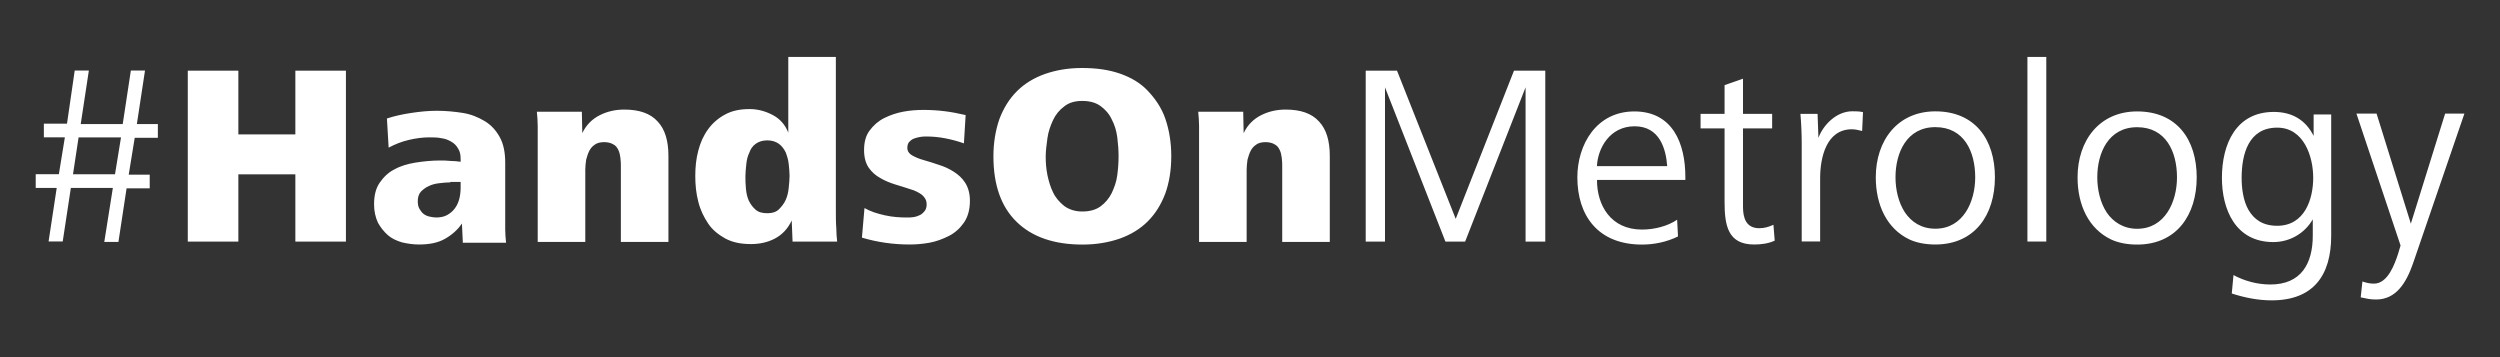
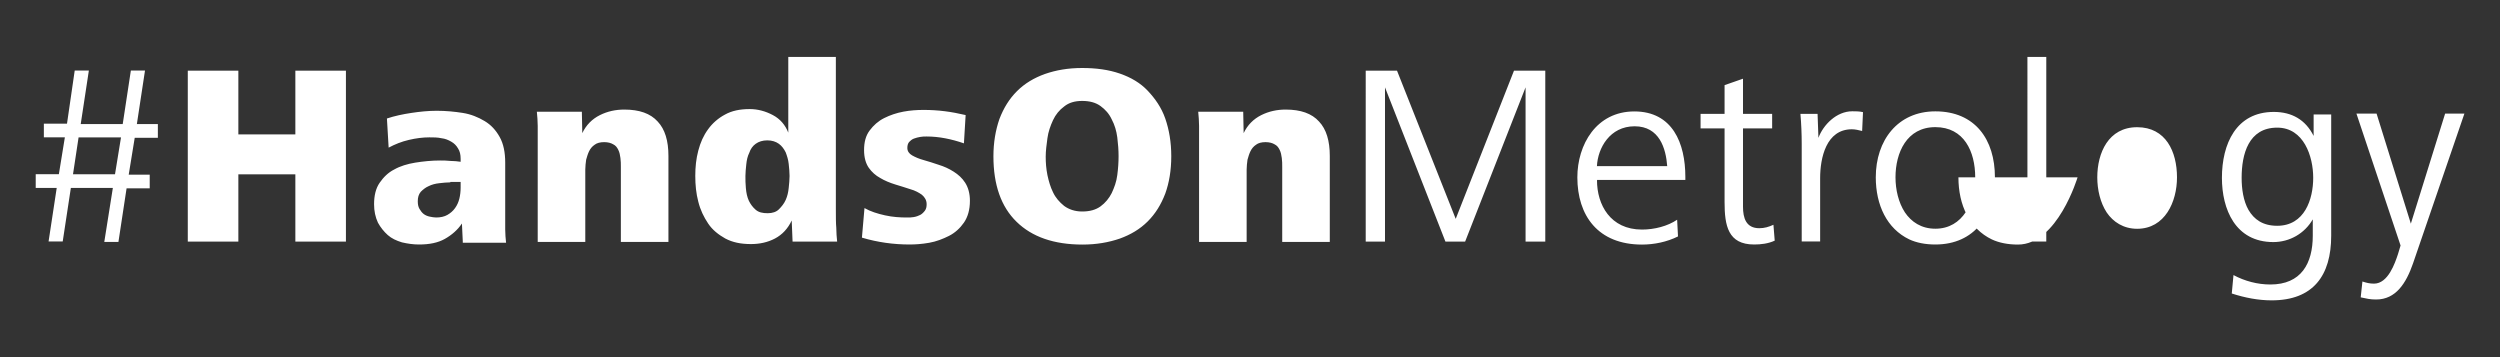
<svg xmlns="http://www.w3.org/2000/svg" id="Layer_1" viewBox="0 0 350 50">
  <rect x="0" y="0" width="350" height="50" fill="#333333" stroke="none" />
  <defs>
    <style>.cls-1{fill:#fff;}</style>
  </defs>
-   <path class="cls-1" d="M6.8,33.81l1.14-7.5h-2.94v-1.92h3.24l.84-5.16h-2.94v-1.92h3.24l1.08-7.44h1.98l-1.14,7.5h5.88l1.14-7.5h1.98l-1.14,7.5h2.94v1.92h-3.24l-.84,5.16h2.94v1.92h-3.24l-1.14,7.5h-1.98l1.2-7.56h-5.88l-1.14,7.5h-1.98Zm3.42-9.41h5.88l.84-5.16h-5.94l-.78,5.16Zm16.07,9.41V9.89h7.08v8.93h7.98V9.89h7.08v23.93h-7.08v-9.41h-7.98v9.41h-7.08Zm38.5,0l-.12-2.52c-.6,.9-1.44,1.62-2.4,2.16-.96,.54-2.16,.78-3.6,.78-.84,0-1.62-.12-2.4-.3-.78-.24-1.44-.54-1.98-1.02s-1.02-1.08-1.38-1.74c-.36-.78-.54-1.62-.54-2.58,0-1.2,.24-2.22,.78-3s1.2-1.44,2.04-1.86c.84-.48,1.86-.78,2.94-.96,1.14-.18,2.28-.3,3.48-.3,.42,0,.9,0,1.44,.06,.54,0,1.02,.06,1.44,.12v-.42c0-.6-.12-1.08-.36-1.44-.24-.42-.54-.72-.96-.96s-.84-.42-1.38-.48c-.54-.12-1.08-.12-1.68-.12-.9,0-1.86,.12-2.88,.36-1.02,.24-1.92,.6-2.82,1.08l-.24-4.08c1.08-.36,2.22-.6,3.42-.78s2.34-.3,3.54-.3c1.32,0,2.52,.12,3.66,.3s2.16,.6,3.06,1.14,1.56,1.26,2.1,2.22,.78,2.16,.78,3.6v9.35c0,.66,.06,1.26,.12,1.86h-6.06v-.18Zm-1.74-8.28c-.48,0-1.02,.06-1.56,.12s-1.02,.18-1.5,.42c-.42,.18-.78,.48-1.08,.78-.3,.36-.42,.78-.42,1.32,0,.42,.06,.78,.24,1.08s.36,.54,.6,.72,.54,.3,.84,.36,.6,.12,.9,.12c.6,0,1.14-.12,1.56-.36,.42-.24,.78-.54,1.08-.96,.3-.42,.48-.84,.6-1.32s.18-1.02,.18-1.56v-.78h-1.44v.06Zm12.23,8.28V17.62c0-.66-.06-1.32-.12-1.98h6.3l.06,3c.54-1.14,1.38-1.98,2.46-2.52s2.22-.78,3.42-.78c2.1,0,3.66,.54,4.68,1.68,1.02,1.08,1.5,2.7,1.5,4.8v12.05h-6.66v-10.49c0-.42,0-.84-.06-1.26s-.12-.78-.3-1.14-.36-.6-.72-.78c-.3-.18-.72-.3-1.26-.3s-1.02,.12-1.32,.36c-.36,.24-.6,.54-.78,.9s-.3,.78-.42,1.2c-.06,.48-.12,.9-.12,1.38v10.13h-6.66v-.06Zm35.68,0l-.12-2.94c-.54,1.14-1.32,1.98-2.34,2.52s-2.16,.78-3.36,.78c-1.44,0-2.58-.24-3.6-.78-.96-.54-1.8-1.2-2.4-2.1s-1.08-1.86-1.38-3.06c-.3-1.14-.42-2.34-.42-3.6s.12-2.4,.42-3.54,.72-2.1,1.38-3c.6-.84,1.44-1.56,2.34-2.04,.96-.54,2.1-.78,3.48-.78,1.14,0,2.22,.3,3.24,.84s1.74,1.38,2.16,2.46V7.97h6.66V29.26c0,1.08,0,1.98,.06,2.64,0,.66,.06,1.32,.12,1.92h-6.24Zm-6.12-5.7c.24,.48,.54,.9,.96,1.26,.42,.36,.96,.48,1.68,.48,.66,0,1.2-.18,1.56-.54s.72-.78,.96-1.32c.24-.54,.36-1.08,.42-1.68,.06-.6,.12-1.14,.12-1.68s-.06-1.08-.12-1.68c-.06-.6-.24-1.14-.42-1.62-.24-.48-.54-.9-.96-1.2-.42-.3-.96-.48-1.62-.48s-1.2,.18-1.62,.48-.72,.72-.9,1.26c-.24,.48-.36,1.02-.42,1.62-.06,.6-.12,1.14-.12,1.62,0,.54,0,1.08,.06,1.68,.06,.72,.18,1.26,.42,1.8h0Zm16.19,1.02c.84,.48,1.8,.78,2.88,1.02s2.1,.3,3.06,.3c.3,0,.66,0,.96-.06,.36-.06,.66-.18,.9-.3s.48-.36,.66-.6,.24-.54,.24-.9c0-.54-.24-.96-.66-1.32-.42-.3-.96-.6-1.62-.78-.66-.24-1.38-.42-2.1-.66-.78-.24-1.5-.54-2.1-.9-.66-.36-1.2-.84-1.62-1.44s-.66-1.44-.66-2.46c0-1.14,.24-2.04,.78-2.76,.54-.72,1.2-1.32,2.04-1.74s1.74-.72,2.7-.9,1.92-.24,2.82-.24c1.02,0,1.98,.06,2.94,.18,.96,.12,1.92,.3,2.94,.54l-.24,3.96c-1.74-.6-3.48-.96-5.22-.96-.3,0-.6,0-.9,.06s-.6,.12-.9,.24-.48,.3-.66,.48c-.18,.24-.24,.48-.24,.84,0,.42,.24,.78,.66,1.02,.42,.24,.96,.48,1.62,.66,.66,.18,1.38,.42,2.1,.66,.78,.24,1.44,.54,2.1,.96s1.2,.9,1.62,1.56,.66,1.5,.66,2.52c0,1.26-.3,2.28-.84,3.06s-1.26,1.44-2.1,1.86-1.74,.78-2.76,.96c-1.02,.18-1.92,.24-2.76,.24-2.22,0-4.44-.3-6.66-.96l.36-4.14Zm21.29,1.92c-2.16-2.1-3.24-5.16-3.24-9.17,0-1.92,.3-3.66,.84-5.22,.6-1.56,1.38-2.82,2.46-3.9s2.4-1.86,3.9-2.4c1.56-.54,3.24-.84,5.22-.84s3.72,.24,5.28,.78,2.88,1.32,3.9,2.4c1.02,1.08,1.92,2.34,2.46,3.9s.84,3.3,.84,5.28-.3,3.72-.84,5.22c-.6,1.56-1.38,2.82-2.46,3.9-1.08,1.08-2.4,1.86-3.9,2.4-1.56,.54-3.3,.84-5.22,.84-4.02,0-7.08-1.08-9.23-3.18h0Zm5.1-4.14c.36,.78,.9,1.38,1.56,1.92,.66,.48,1.5,.78,2.52,.78,1.08,0,1.92-.24,2.58-.72s1.2-1.14,1.56-1.86c.36-.78,.66-1.56,.78-2.52,.12-.9,.18-1.8,.18-2.64s-.06-1.68-.18-2.64c-.12-.9-.36-1.74-.78-2.52-.36-.78-.9-1.38-1.56-1.86-.66-.48-1.5-.72-2.58-.72-1.02,0-1.86,.24-2.52,.78-.66,.48-1.2,1.14-1.56,1.92s-.66,1.62-.78,2.52-.24,1.74-.24,2.58,.06,1.68,.24,2.58c.18,.84,.42,1.68,.78,2.4Zm20.45,6.9V17.62c0-.66-.06-1.32-.12-1.98h6.3l.06,3c.54-1.14,1.38-1.98,2.46-2.52s2.22-.78,3.42-.78c2.1,0,3.66,.54,4.68,1.68,1.02,1.08,1.5,2.7,1.5,4.8v12.05h-6.66v-10.49c0-.42,0-.84-.06-1.26s-.12-.78-.3-1.14-.36-.6-.72-.78c-.3-.18-.72-.3-1.26-.3s-1.02,.12-1.32,.36c-.36,.24-.6,.54-.78,.9s-.3,.78-.42,1.2c-.06,.48-.12,.9-.12,1.38v10.13h-6.66v-.06Zm23.33,0V9.89h4.38l8.22,20.75,8.16-20.75h4.38v23.93h-2.76V12.23l-8.46,21.59h-2.76l-8.46-21.59v21.59h-2.7Zm32.38-8.57c0,3.42,1.86,6.9,6.3,6.9,1.74,0,3.6-.48,4.92-1.38l.12,2.34c-1.56,.78-3.36,1.14-5.04,1.14-6.18,0-9.05-4.08-9.05-9.41,0-4.56,2.64-9.23,7.98-9.23s7.14,4.44,7.14,9.17v.42h-12.35v.06Zm9.83-1.98c-.18-2.46-1.08-5.58-4.56-5.58s-5.16,3.06-5.28,5.58h9.83Zm15.05,10.43c-.9,.42-1.92,.54-2.88,.54-3.66,0-4.14-2.64-4.14-5.94v-10.31h-3.36v-2.04h3.36v-4.02l2.58-.9v4.92h4.08v2.04h-4.08v10.97c0,1.56,.42,3,2.28,3,.72,0,1.32-.18,1.98-.48l.18,2.22h0Zm3.78,.12v-13.67c0-1.38-.06-2.82-.18-4.2h2.4l.12,3.36c.66-1.8,2.52-3.72,4.74-3.72,.54,0,.96,0,1.5,.12l-.12,2.64c-.48-.12-.96-.24-1.44-.24-3.6,0-4.44,4.02-4.44,6.84v8.87h-2.58Zm10.37-8.99c0-5.16,3.06-9.23,8.34-9.23,5.58,0,8.34,3.96,8.34,9.23s-2.82,9.41-8.34,9.41c-1.38,0-2.64-.24-3.66-.72-3.12-1.5-4.68-4.8-4.68-8.69Zm8.34,7.2c3.9,0,5.58-3.78,5.58-7.2,0-3.6-1.56-7.02-5.58-7.02s-5.58,3.6-5.58,7.02c0,1.74,.42,3.54,1.32,4.92,.9,1.32,2.28,2.28,4.26,2.28h0Zm12.89,1.8V7.97h2.64v25.84h-2.64Zm7.02-8.99c0-5.16,3.06-9.23,8.34-9.23,5.58,0,8.34,3.96,8.34,9.23s-2.82,9.41-8.34,9.41c-1.38,0-2.64-.24-3.66-.72-3.12-1.5-4.68-4.8-4.68-8.69Zm8.34,7.2c3.9,0,5.58-3.78,5.58-7.2,0-3.6-1.56-7.02-5.58-7.02s-5.58,3.6-5.58,7.02c0,1.74,.42,3.54,1.32,4.92,.9,1.32,2.34,2.28,4.26,2.28h0Zm13.49,6.48c1.56,.84,3.36,1.32,5.16,1.32,4.32,0,5.94-2.94,5.94-6.84v-2.28c-1.14,1.98-3.24,3.18-5.52,3.18-5.34,0-7.2-4.62-7.2-8.99,0-4.74,1.98-9.23,7.26-9.23,2.52,0,4.44,1.08,5.58,3.36v-3h2.46v16.97c0,5.58-2.52,9.05-8.34,9.05-1.86,0-3.72-.36-5.58-.96l.24-2.58h0Zm6.12-6.9c3.84,0,5.04-3.72,5.04-6.72s-1.32-7.02-5.04-7.02c-4.02,0-4.98,3.72-4.98,7.02,0,1.56,.24,3.24,.96,4.5,.78,1.32,1.98,2.22,4.02,2.22Zm11.93,7.8c.54,.18,1.02,.3,1.62,.3,1.98,0,2.94-2.88,3.36-4.14l.36-1.2-6.18-18.47h2.82l4.8,15.41,4.8-15.41h2.7l-7.2,20.99c-.96,2.76-2.4,5.04-5.16,5.04-.84,0-1.32-.12-2.16-.3l.24-2.22h0Z" />
+   <path class="cls-1" d="M6.8,33.81l1.14-7.5h-2.94v-1.92h3.24l.84-5.16h-2.94v-1.92h3.24l1.08-7.44h1.98l-1.14,7.5h5.88l1.14-7.5h1.98l-1.14,7.5h2.94v1.92h-3.24l-.84,5.16h2.94v1.92h-3.24l-1.14,7.5h-1.98l1.2-7.56h-5.88l-1.14,7.5h-1.98Zm3.42-9.41h5.88l.84-5.16h-5.94l-.78,5.16Zm16.07,9.41V9.89h7.08v8.93h7.98V9.89h7.08v23.93h-7.08v-9.41h-7.98v9.41h-7.08Zm38.5,0l-.12-2.52c-.6,.9-1.44,1.62-2.4,2.16-.96,.54-2.16,.78-3.6,.78-.84,0-1.62-.12-2.4-.3-.78-.24-1.44-.54-1.98-1.02s-1.02-1.08-1.38-1.74c-.36-.78-.54-1.62-.54-2.58,0-1.2,.24-2.22,.78-3s1.2-1.44,2.04-1.86c.84-.48,1.86-.78,2.94-.96,1.14-.18,2.28-.3,3.48-.3,.42,0,.9,0,1.44,.06,.54,0,1.02,.06,1.44,.12v-.42c0-.6-.12-1.08-.36-1.44-.24-.42-.54-.72-.96-.96s-.84-.42-1.38-.48c-.54-.12-1.08-.12-1.68-.12-.9,0-1.86,.12-2.88,.36-1.02,.24-1.92,.6-2.82,1.08l-.24-4.08c1.08-.36,2.22-.6,3.42-.78s2.34-.3,3.54-.3c1.32,0,2.52,.12,3.66,.3s2.16,.6,3.06,1.14,1.56,1.26,2.1,2.22,.78,2.16,.78,3.6v9.35c0,.66,.06,1.26,.12,1.86h-6.06v-.18Zm-1.74-8.28c-.48,0-1.02,.06-1.56,.12s-1.02,.18-1.5,.42c-.42,.18-.78,.48-1.08,.78-.3,.36-.42,.78-.42,1.32,0,.42,.06,.78,.24,1.08s.36,.54,.6,.72,.54,.3,.84,.36,.6,.12,.9,.12c.6,0,1.14-.12,1.56-.36,.42-.24,.78-.54,1.08-.96,.3-.42,.48-.84,.6-1.32s.18-1.02,.18-1.56v-.78h-1.44v.06Zm12.23,8.28V17.62c0-.66-.06-1.32-.12-1.98h6.3l.06,3c.54-1.14,1.38-1.98,2.46-2.52s2.22-.78,3.42-.78c2.1,0,3.66,.54,4.68,1.68,1.02,1.08,1.5,2.7,1.5,4.8v12.05h-6.66v-10.49c0-.42,0-.84-.06-1.26s-.12-.78-.3-1.14-.36-.6-.72-.78c-.3-.18-.72-.3-1.26-.3s-1.02,.12-1.32,.36c-.36,.24-.6,.54-.78,.9s-.3,.78-.42,1.2c-.06,.48-.12,.9-.12,1.38v10.13h-6.66v-.06Zm35.68,0l-.12-2.94c-.54,1.14-1.32,1.98-2.34,2.52s-2.16,.78-3.36,.78c-1.44,0-2.58-.24-3.6-.78-.96-.54-1.8-1.2-2.4-2.1s-1.08-1.86-1.38-3.06c-.3-1.14-.42-2.34-.42-3.6s.12-2.4,.42-3.54,.72-2.1,1.38-3c.6-.84,1.44-1.56,2.34-2.04,.96-.54,2.1-.78,3.48-.78,1.14,0,2.22,.3,3.24,.84s1.74,1.38,2.16,2.46V7.97h6.66V29.26c0,1.08,0,1.98,.06,2.64,0,.66,.06,1.32,.12,1.92h-6.24Zm-6.12-5.7c.24,.48,.54,.9,.96,1.26,.42,.36,.96,.48,1.68,.48,.66,0,1.2-.18,1.56-.54s.72-.78,.96-1.32c.24-.54,.36-1.08,.42-1.68,.06-.6,.12-1.14,.12-1.68s-.06-1.08-.12-1.68c-.06-.6-.24-1.14-.42-1.62-.24-.48-.54-.9-.96-1.2-.42-.3-.96-.48-1.62-.48s-1.2,.18-1.62,.48-.72,.72-.9,1.26c-.24,.48-.36,1.02-.42,1.62-.06,.6-.12,1.14-.12,1.62,0,.54,0,1.08,.06,1.68,.06,.72,.18,1.26,.42,1.8h0Zm16.19,1.02c.84,.48,1.8,.78,2.88,1.02s2.1,.3,3.06,.3c.3,0,.66,0,.96-.06,.36-.06,.66-.18,.9-.3s.48-.36,.66-.6,.24-.54,.24-.9c0-.54-.24-.96-.66-1.32-.42-.3-.96-.6-1.62-.78-.66-.24-1.38-.42-2.1-.66-.78-.24-1.5-.54-2.1-.9-.66-.36-1.2-.84-1.62-1.44s-.66-1.44-.66-2.46c0-1.14,.24-2.04,.78-2.76,.54-.72,1.2-1.32,2.04-1.74s1.74-.72,2.7-.9,1.92-.24,2.82-.24c1.02,0,1.98,.06,2.94,.18,.96,.12,1.92,.3,2.94,.54l-.24,3.96c-1.74-.6-3.48-.96-5.22-.96-.3,0-.6,0-.9,.06s-.6,.12-.9,.24-.48,.3-.66,.48c-.18,.24-.24,.48-.24,.84,0,.42,.24,.78,.66,1.02,.42,.24,.96,.48,1.62,.66,.66,.18,1.38,.42,2.1,.66,.78,.24,1.44,.54,2.1,.96s1.2,.9,1.62,1.56,.66,1.5,.66,2.52c0,1.26-.3,2.28-.84,3.06s-1.26,1.44-2.1,1.86-1.74,.78-2.76,.96c-1.02,.18-1.92,.24-2.76,.24-2.22,0-4.44-.3-6.66-.96l.36-4.14Zm21.29,1.92c-2.16-2.1-3.24-5.16-3.24-9.17,0-1.92,.3-3.66,.84-5.22,.6-1.56,1.38-2.82,2.46-3.9s2.4-1.86,3.9-2.4c1.56-.54,3.24-.84,5.22-.84s3.72,.24,5.28,.78,2.88,1.32,3.9,2.4c1.02,1.08,1.92,2.34,2.46,3.9s.84,3.3,.84,5.28-.3,3.72-.84,5.22c-.6,1.56-1.38,2.82-2.46,3.9-1.08,1.08-2.4,1.86-3.9,2.4-1.56,.54-3.3,.84-5.22,.84-4.02,0-7.08-1.08-9.23-3.18h0Zm5.1-4.14c.36,.78,.9,1.38,1.56,1.92,.66,.48,1.5,.78,2.52,.78,1.08,0,1.92-.24,2.58-.72s1.2-1.14,1.56-1.86c.36-.78,.66-1.56,.78-2.52,.12-.9,.18-1.8,.18-2.64s-.06-1.68-.18-2.64c-.12-.9-.36-1.74-.78-2.52-.36-.78-.9-1.38-1.56-1.86-.66-.48-1.5-.72-2.58-.72-1.02,0-1.86,.24-2.52,.78-.66,.48-1.2,1.14-1.56,1.92s-.66,1.62-.78,2.52-.24,1.74-.24,2.58,.06,1.68,.24,2.58c.18,.84,.42,1.68,.78,2.4Zm20.45,6.9V17.62c0-.66-.06-1.32-.12-1.98h6.3l.06,3c.54-1.14,1.38-1.98,2.46-2.52s2.22-.78,3.42-.78c2.1,0,3.66,.54,4.68,1.68,1.02,1.08,1.5,2.7,1.5,4.8v12.05h-6.66v-10.49c0-.42,0-.84-.06-1.26s-.12-.78-.3-1.14-.36-.6-.72-.78c-.3-.18-.72-.3-1.26-.3s-1.02,.12-1.32,.36c-.36,.24-.6,.54-.78,.9s-.3,.78-.42,1.2c-.06,.48-.12,.9-.12,1.38v10.13h-6.66v-.06Zm23.33,0V9.89h4.38l8.22,20.75,8.16-20.75h4.38v23.93h-2.76V12.23l-8.46,21.59h-2.76l-8.46-21.59v21.59h-2.7Zm32.38-8.57c0,3.42,1.86,6.9,6.3,6.9,1.74,0,3.6-.48,4.92-1.38l.12,2.34c-1.56,.78-3.36,1.14-5.04,1.14-6.18,0-9.05-4.08-9.05-9.41,0-4.56,2.64-9.23,7.98-9.23s7.14,4.44,7.14,9.17v.42h-12.35v.06Zm9.83-1.98c-.18-2.46-1.08-5.58-4.56-5.58s-5.16,3.06-5.28,5.58h9.83Zm15.05,10.43c-.9,.42-1.92,.54-2.88,.54-3.66,0-4.14-2.64-4.14-5.94v-10.31h-3.36v-2.04h3.36v-4.02l2.58-.9v4.92h4.08v2.04h-4.08v10.97c0,1.56,.42,3,2.28,3,.72,0,1.32-.18,1.98-.48l.18,2.22h0Zm3.78,.12v-13.67c0-1.38-.06-2.82-.18-4.2h2.4l.12,3.36c.66-1.8,2.52-3.72,4.74-3.72,.54,0,.96,0,1.5,.12l-.12,2.64c-.48-.12-.96-.24-1.44-.24-3.6,0-4.44,4.02-4.44,6.84v8.87h-2.58Zm10.37-8.99c0-5.16,3.06-9.23,8.34-9.23,5.58,0,8.34,3.96,8.34,9.23s-2.82,9.41-8.34,9.41c-1.38,0-2.64-.24-3.66-.72-3.12-1.5-4.68-4.8-4.68-8.69Zm8.34,7.2c3.9,0,5.58-3.78,5.58-7.2,0-3.6-1.56-7.02-5.58-7.02s-5.58,3.6-5.58,7.02c0,1.74,.42,3.54,1.32,4.92,.9,1.32,2.28,2.28,4.26,2.28h0Zm12.89,1.8V7.97h2.64v25.84h-2.64Zm7.02-8.99s-2.82,9.41-8.34,9.41c-1.38,0-2.64-.24-3.66-.72-3.12-1.5-4.68-4.8-4.68-8.69Zm8.34,7.2c3.9,0,5.58-3.78,5.58-7.2,0-3.6-1.56-7.02-5.58-7.02s-5.58,3.6-5.58,7.02c0,1.74,.42,3.54,1.32,4.92,.9,1.32,2.34,2.28,4.26,2.28h0Zm13.49,6.48c1.56,.84,3.36,1.32,5.16,1.32,4.32,0,5.94-2.94,5.94-6.84v-2.28c-1.14,1.98-3.24,3.18-5.52,3.18-5.34,0-7.2-4.62-7.2-8.99,0-4.74,1.98-9.23,7.26-9.23,2.52,0,4.44,1.08,5.58,3.36v-3h2.46v16.97c0,5.58-2.52,9.05-8.34,9.05-1.86,0-3.72-.36-5.58-.96l.24-2.58h0Zm6.12-6.9c3.84,0,5.04-3.72,5.04-6.72s-1.32-7.02-5.04-7.02c-4.02,0-4.98,3.72-4.98,7.02,0,1.56,.24,3.24,.96,4.5,.78,1.32,1.98,2.22,4.02,2.22Zm11.93,7.8c.54,.18,1.02,.3,1.62,.3,1.98,0,2.94-2.88,3.36-4.14l.36-1.2-6.18-18.47h2.82l4.8,15.41,4.8-15.41h2.7l-7.2,20.99c-.96,2.76-2.4,5.04-5.16,5.04-.84,0-1.32-.12-2.16-.3l.24-2.22h0Z" />
</svg>